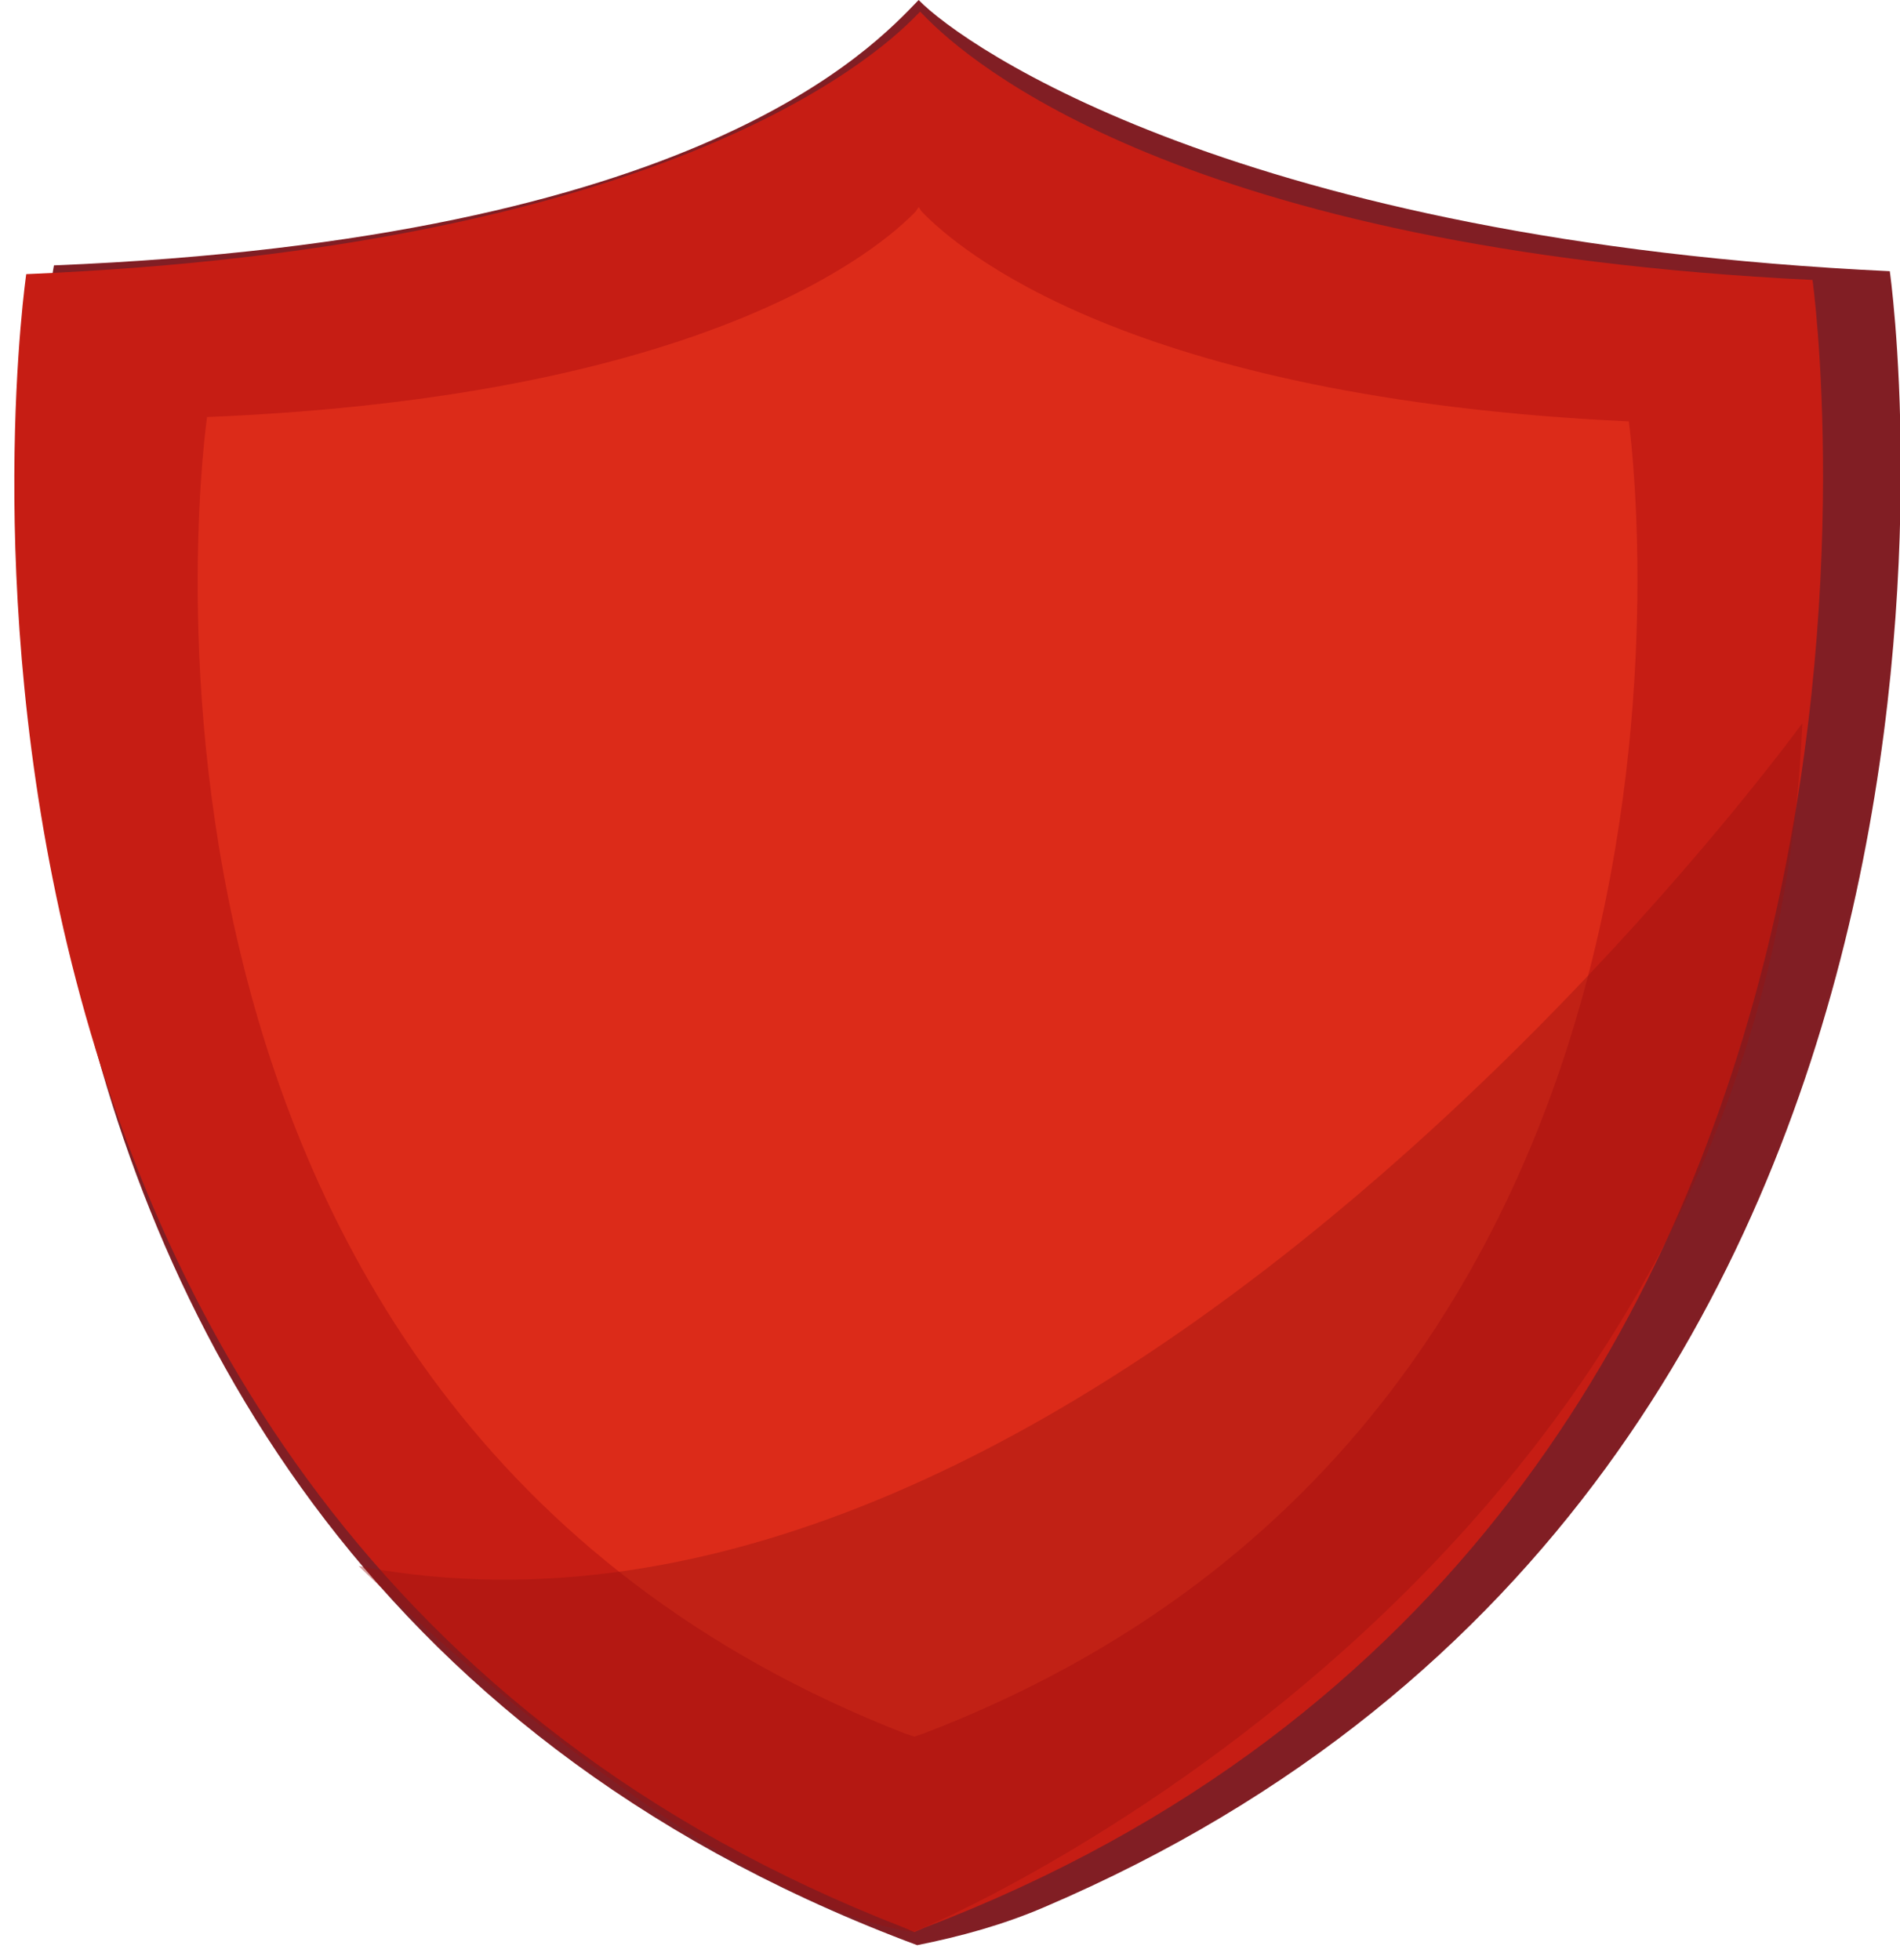
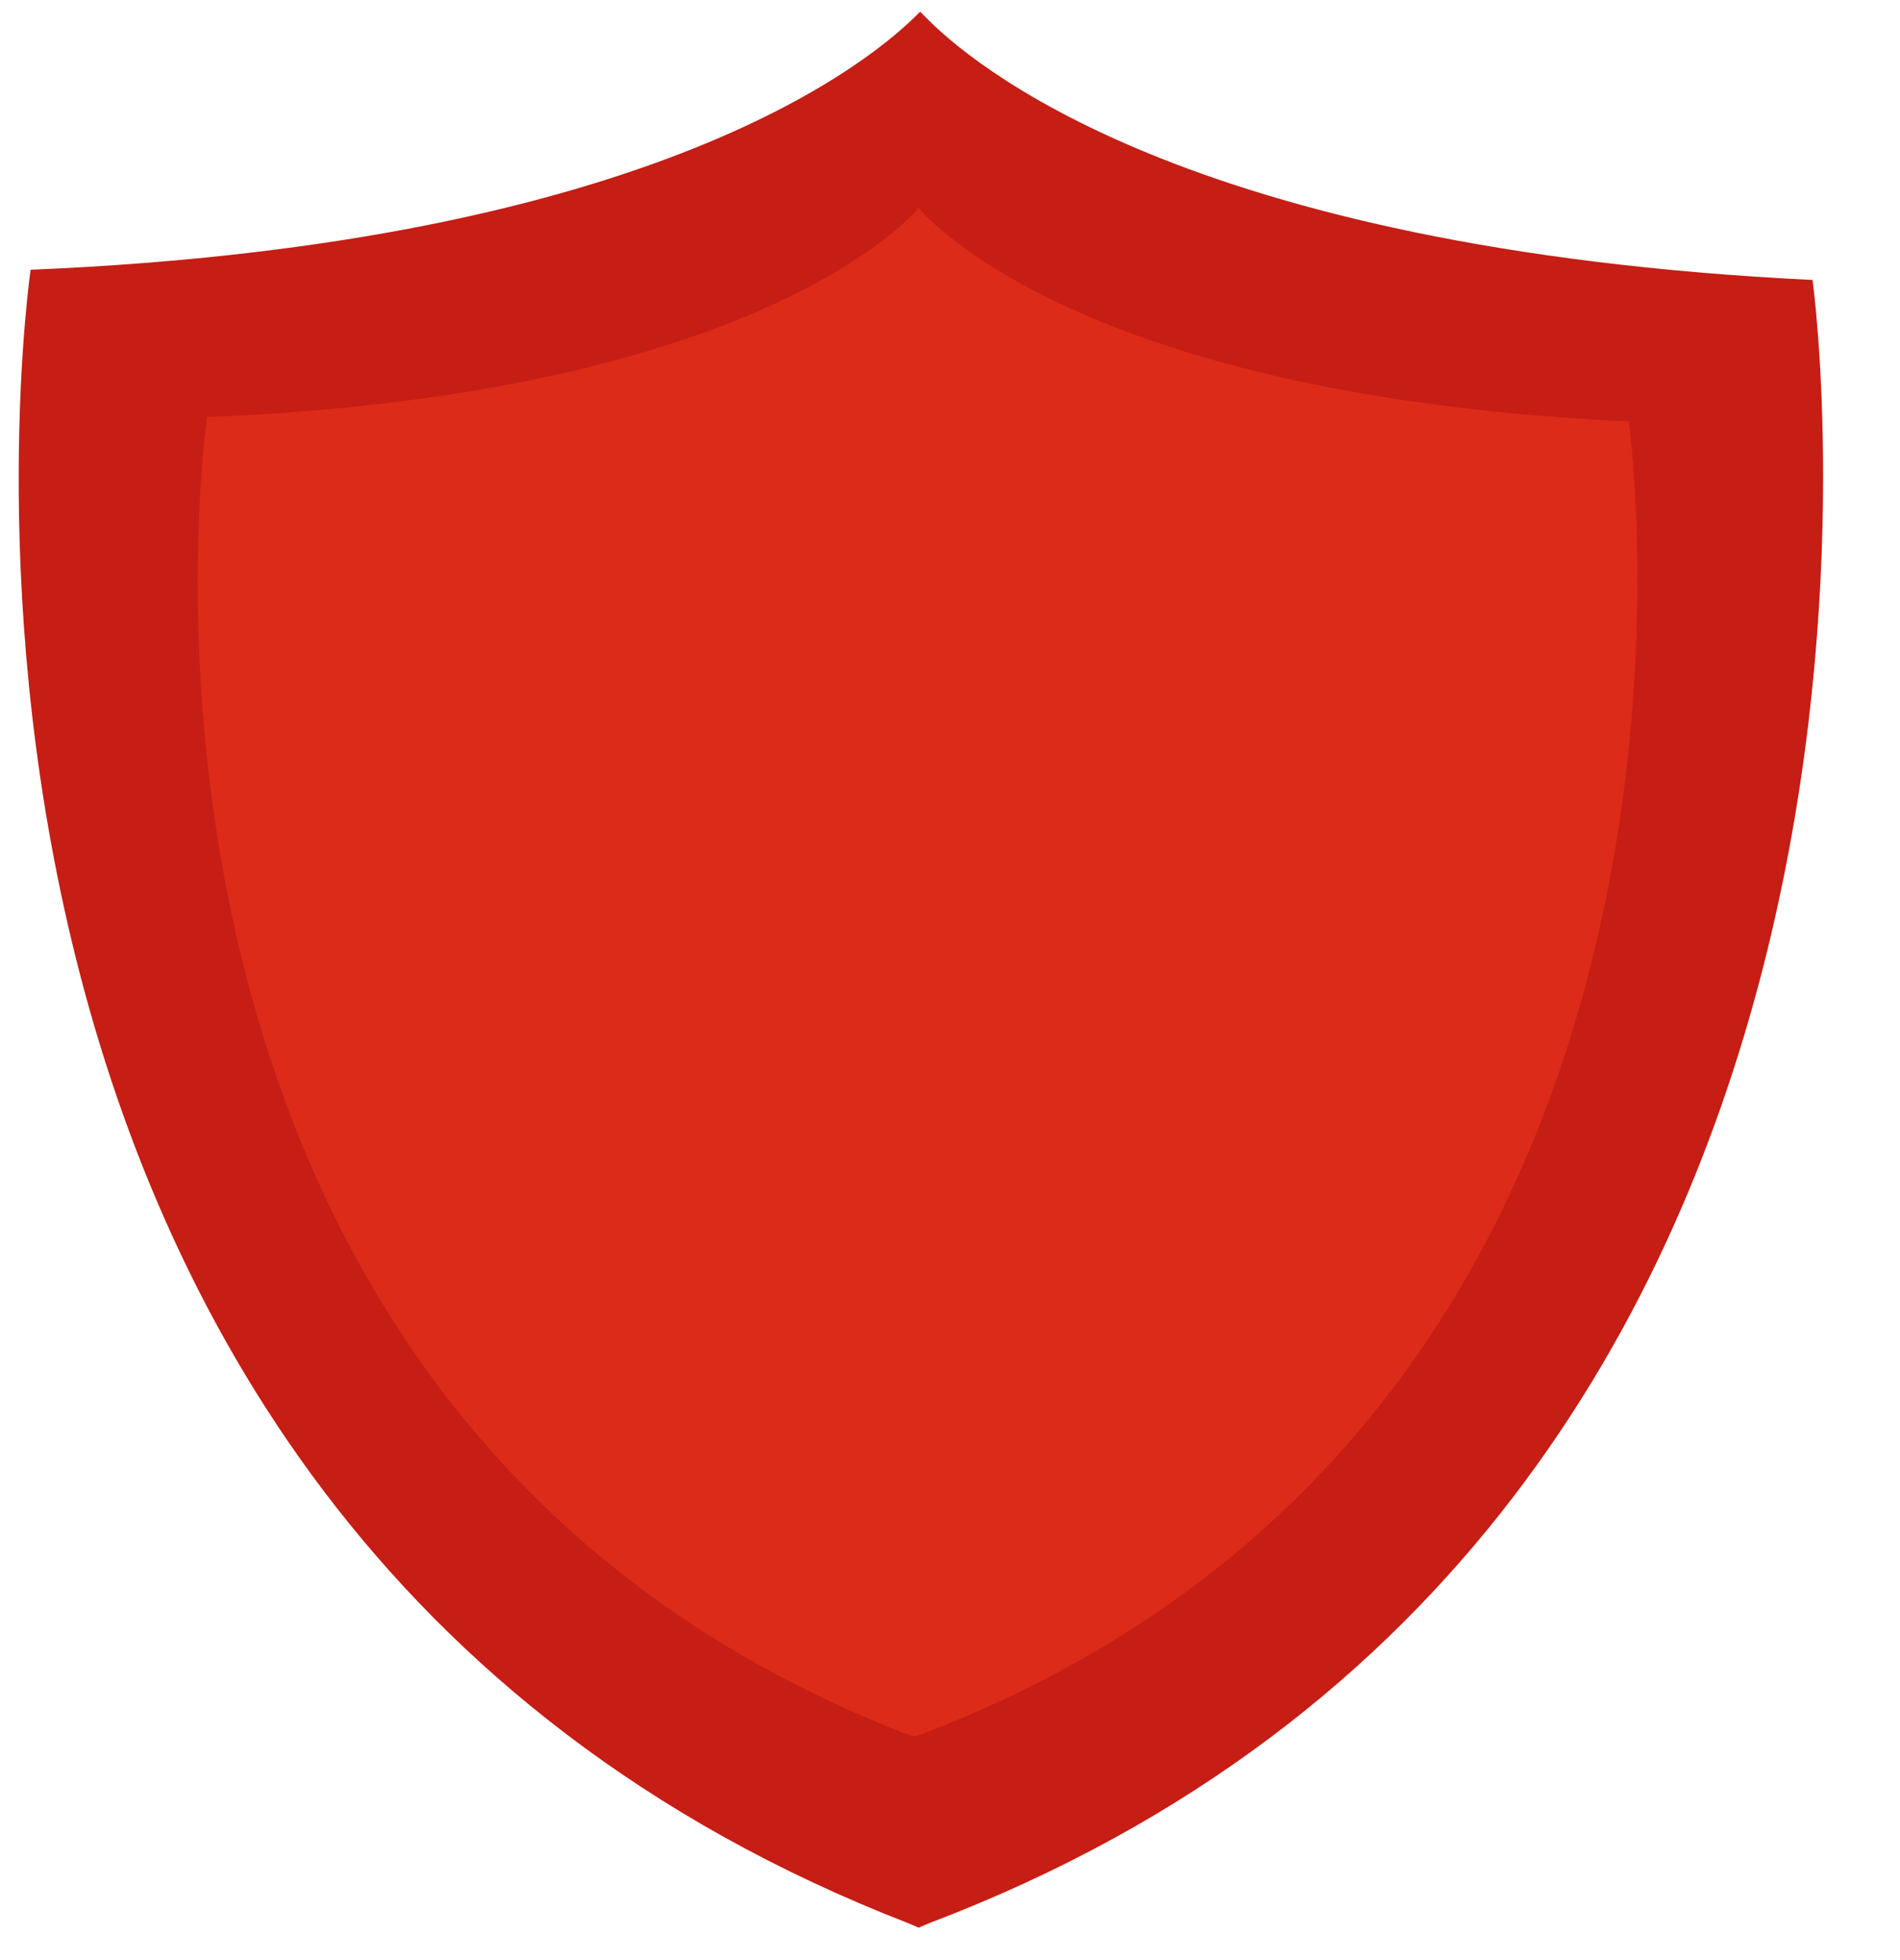
<svg xmlns="http://www.w3.org/2000/svg" id="Ebene_1" x="0px" y="0px" viewBox="0 0 130.3 134.4" style="enable-background:new 0 0 130.3 134.4;" xml:space="preserve">
  <style type="text/css">
	.st0{fill:#811E24;}
	.st1{fill:#C61D14;}
	.st2{fill:#DC2B19;}
	.st3{opacity:0.4;fill:#991310;}
</style>
  <g id="Schutz_3_">
    <g>
      <g>
-         <path class="st0" d="M129.6,18.6C85.2,16.5,66.1,3.2,63,0l0,0l0,0C59.9,3.2,48,16.4,3.7,18.2c0,0-16.3,86.4,58.4,114.9l0.8,0.3h0     c3-0.6,5.9-1.4,8.7-2.6C141.4,101,129.6,18.6,129.6,18.6z" />
-         <path class="st1" d="M124.3,19.2c-43.2-2.1-57.9-15-60.9-18.1l-0.3-0.3l-0.3,0.3c-3,3.1-17.8,15.9-61,17.7     c0,0-12.5,85.2,60.2,113.4l0.7,0.3l0.7-0.3C136.2,104.4,124.3,19.2,124.3,19.2z" />
+         <path class="st1" d="M124.3,19.2c-43.2-2.1-57.9-15-60.9-18.1l-0.3-0.3c-3,3.1-17.8,15.9-61,17.7     c0,0-12.5,85.2,60.2,113.4l0.7,0.3l0.7-0.3C136.2,104.4,124.3,19.2,124.3,19.2z" />
        <path class="st2" d="M111.7,28.9c-34.4-1.6-46.1-11.9-48.5-14.4L63,14.2l-0.2,0.3c-2.4,2.5-14.2,12.7-48.6,14.1     c0,0-9.9,67.8,47.9,90.3l0.6,0.2l0.6-0.2C121.3,96.7,111.7,28.9,111.7,28.9z" />
      </g>
-       <path class="st3" d="M123.6,49.6c0,0-48.8,67.4-99,57.8c0,0,23.1,22.8,38,25.1C62.7,132.6,121.2,108.3,123.6,49.6z" />
    </g>
  </g>
</svg>